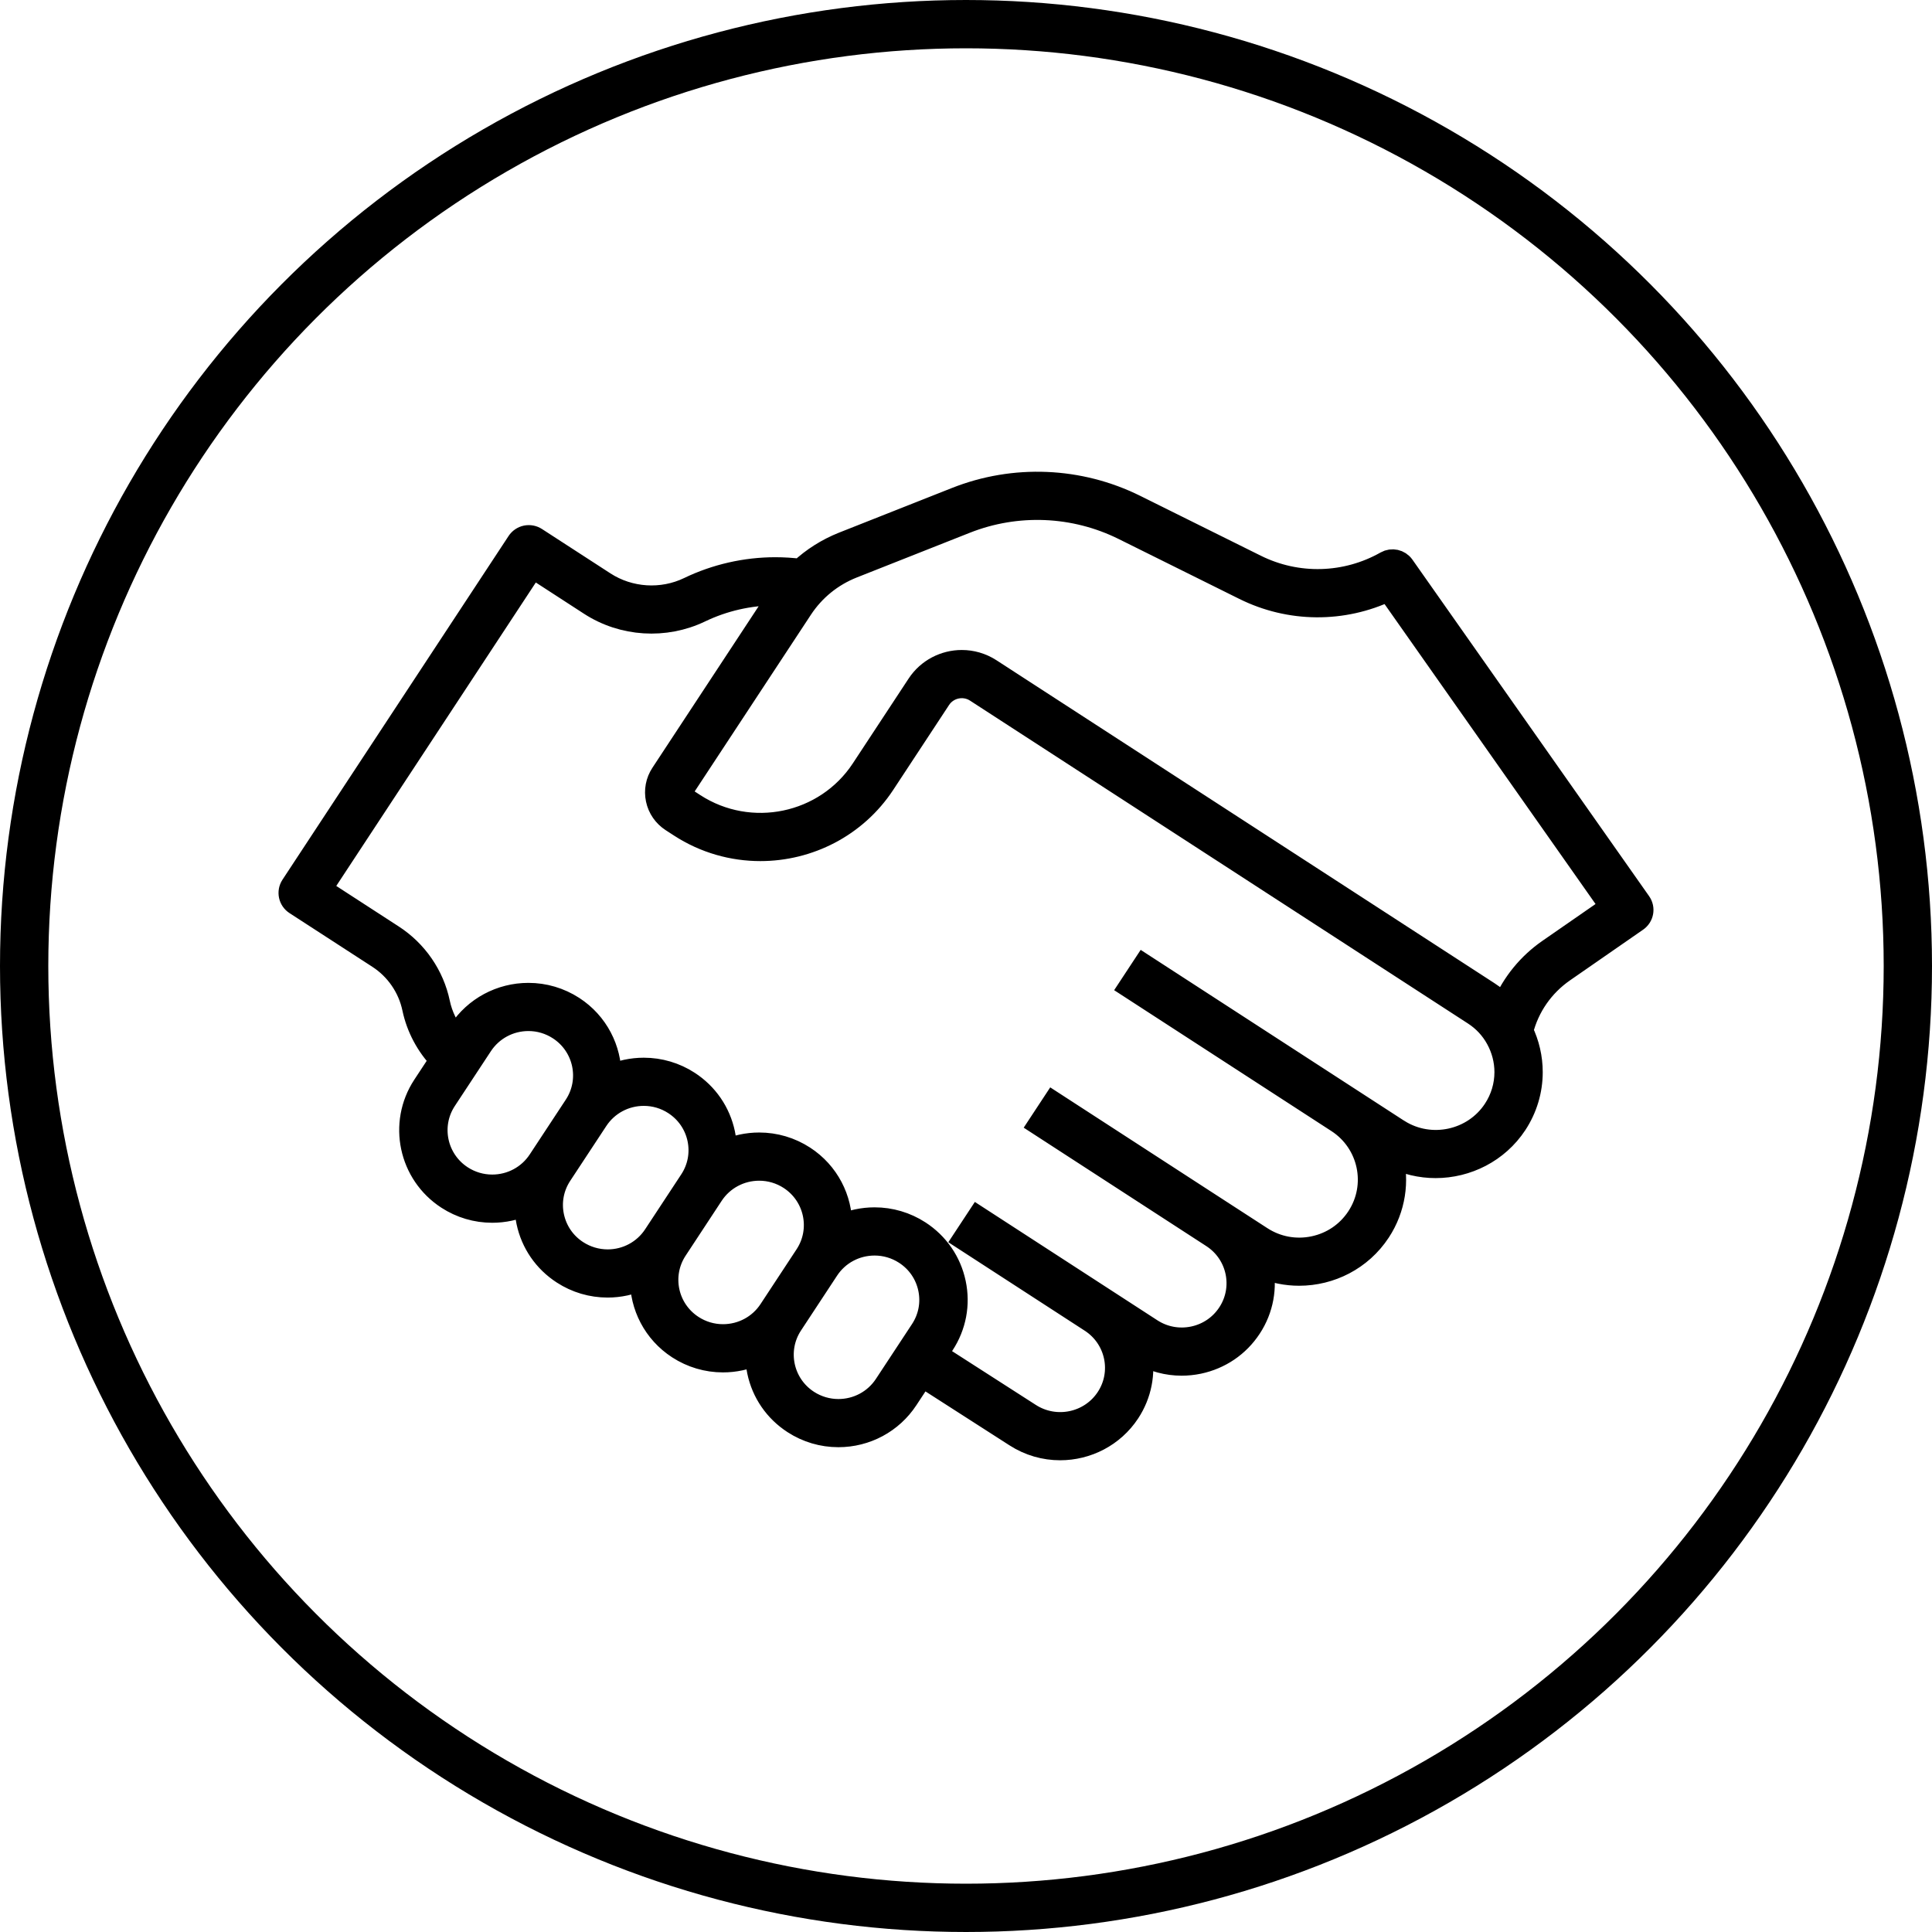
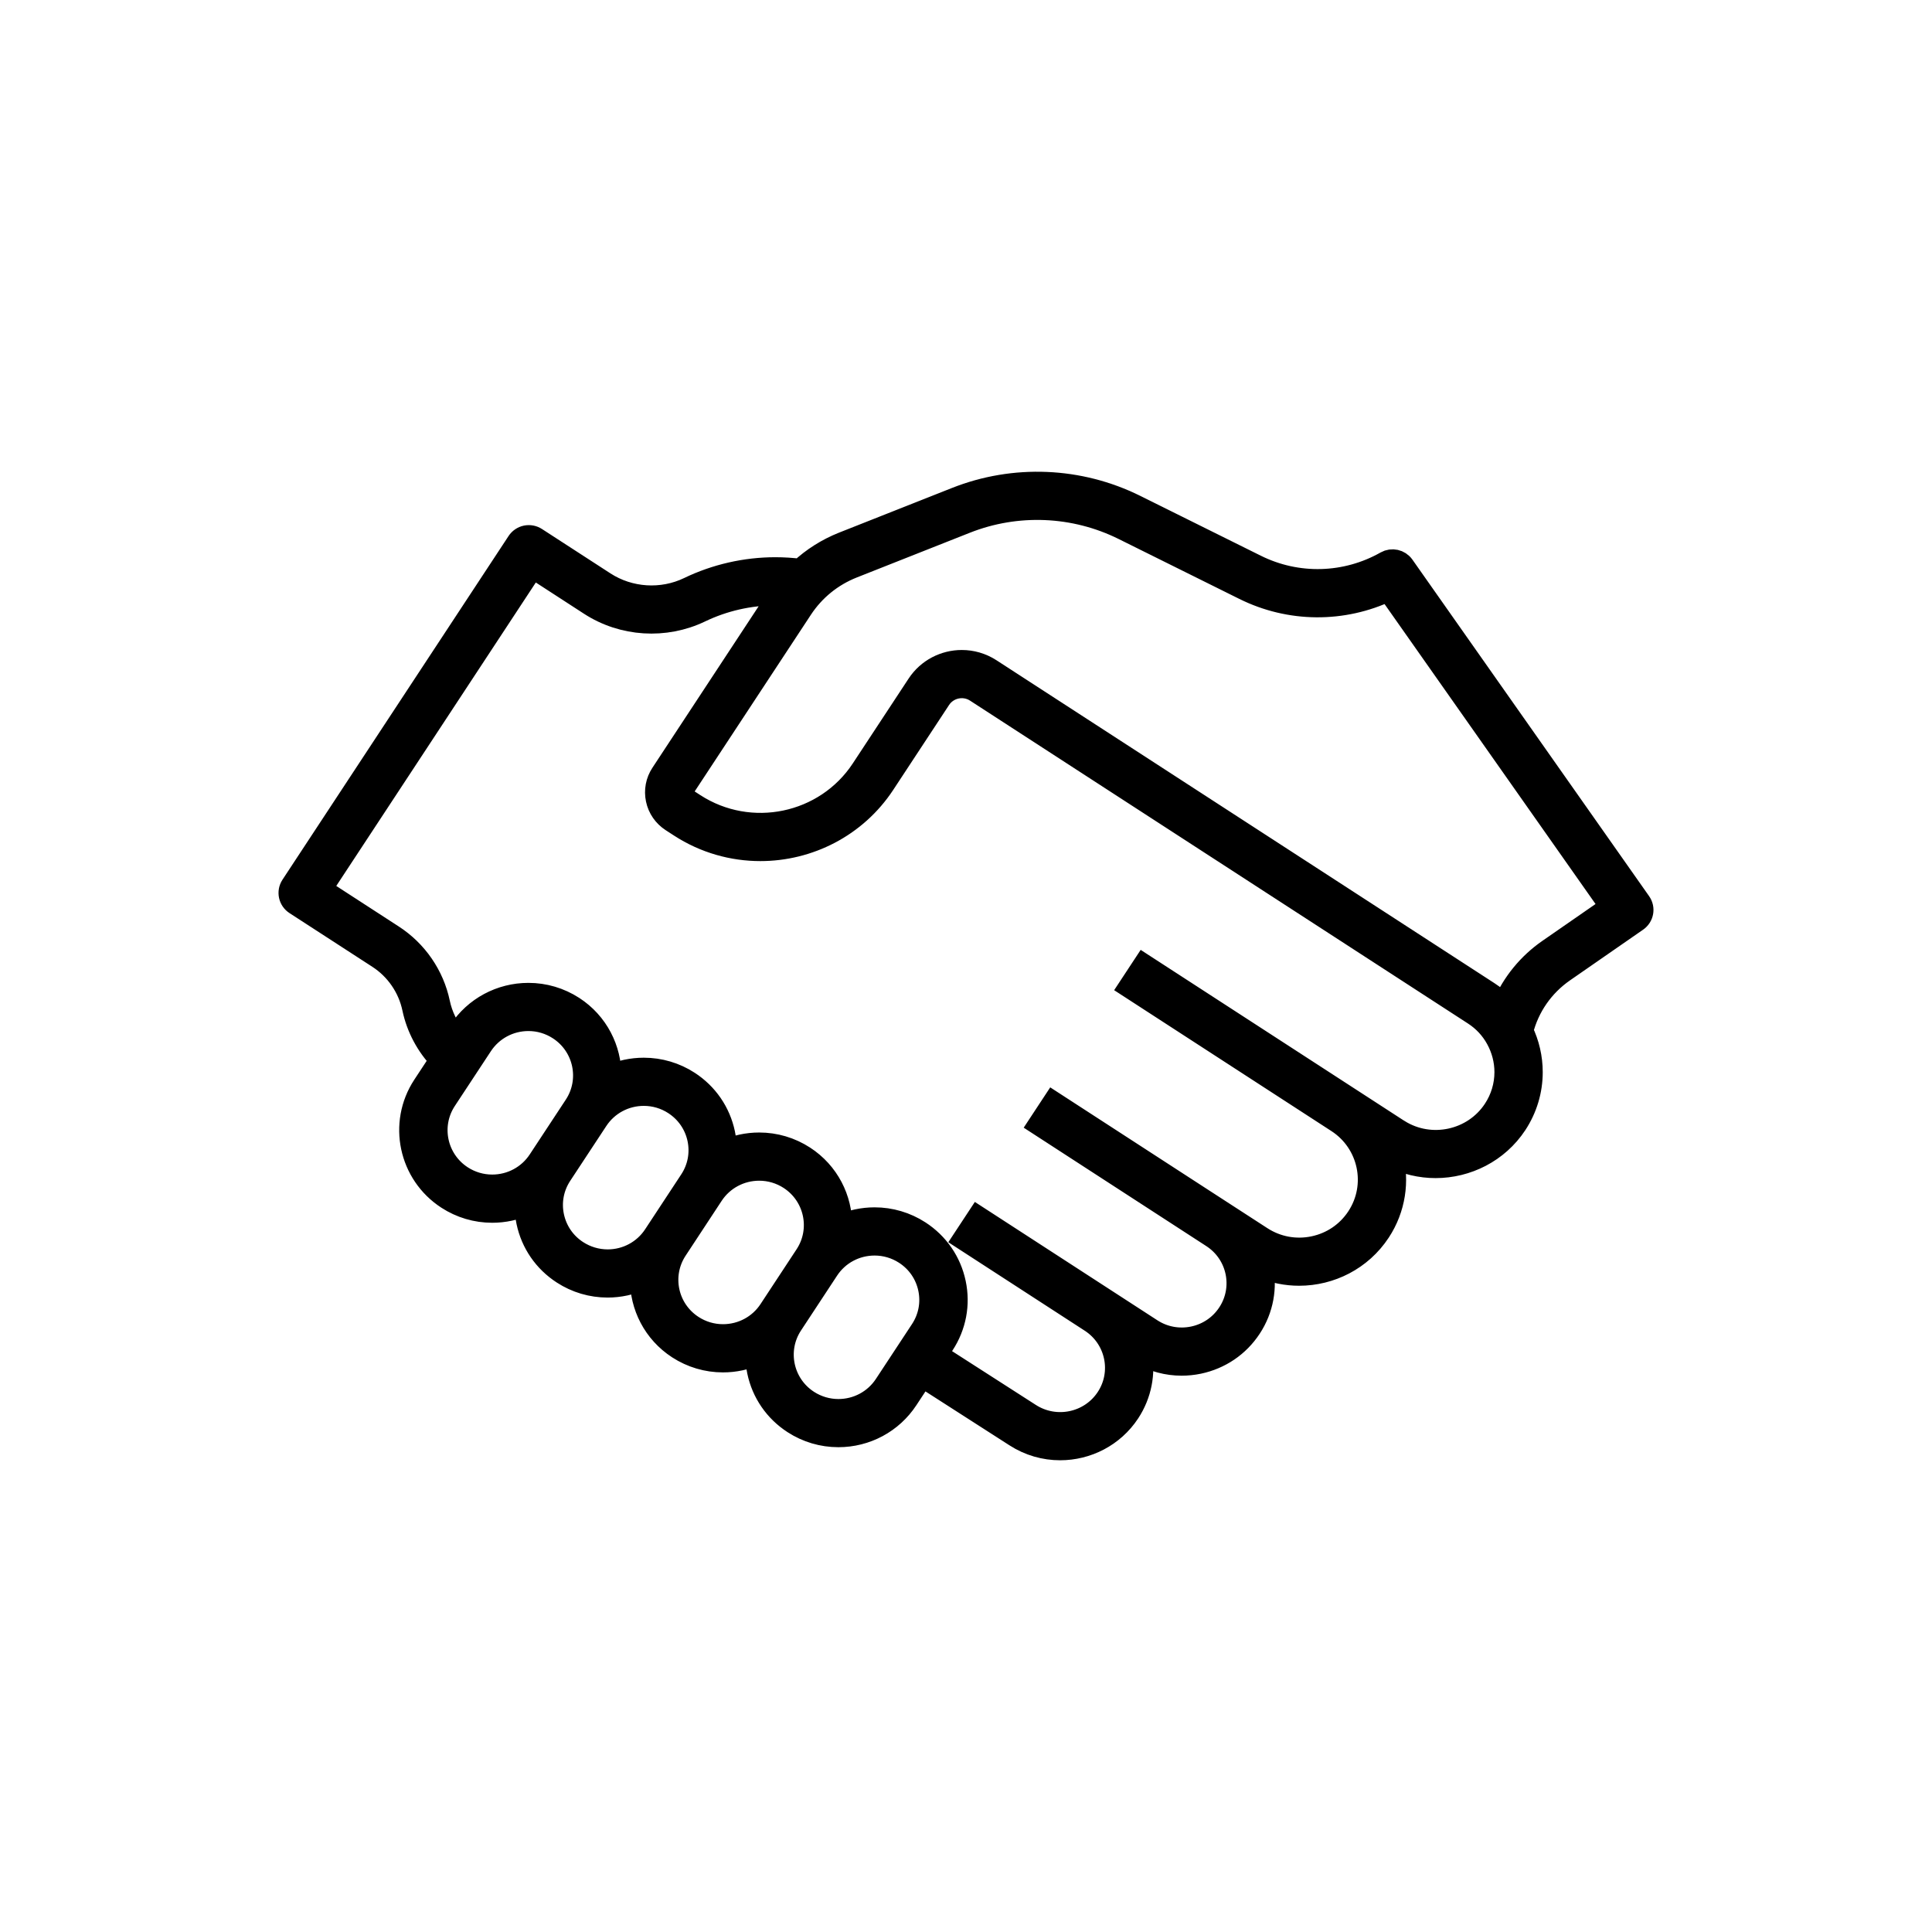
<svg xmlns="http://www.w3.org/2000/svg" width="60" height="60" viewBox="0 0 60 60" fill="none">
-   <circle cx="30" cy="30" r="29.25" stroke="black" stroke-width="1.5" />
  <path d="M50.928 28.032L43.576 17.579C43.457 17.411 43.228 17.36 43.048 17.462C41.8 18.169 40.288 18.211 39.003 17.573L35.254 15.712C33.521 14.852 31.494 14.767 29.693 15.48L26.184 16.868C25.689 17.065 25.241 17.349 24.86 17.705C24.602 17.672 24.34 17.655 24.079 17.655C23.156 17.655 22.229 17.866 21.398 18.267C20.558 18.672 19.55 18.608 18.768 18.101L16.642 16.723C16.553 16.665 16.444 16.645 16.34 16.666C16.236 16.688 16.145 16.75 16.087 16.838L9.065 27.512C8.944 27.697 8.996 27.944 9.182 28.064L11.752 29.73C12.03 29.91 12.266 30.14 12.454 30.413C12.642 30.687 12.772 30.989 12.84 31.312C12.967 31.913 13.265 32.471 13.691 32.914L13.16 33.721C12.394 34.885 12.725 36.453 13.898 37.213C14.312 37.482 14.792 37.624 15.286 37.624C15.652 37.624 16.007 37.546 16.33 37.402C16.329 37.581 16.346 37.762 16.384 37.942C16.523 38.602 16.913 39.168 17.481 39.536C17.895 39.805 18.375 39.947 18.869 39.947C19.236 39.947 19.591 39.869 19.915 39.724C19.908 40.555 20.314 41.373 21.065 41.86C21.479 42.129 21.959 42.271 22.452 42.271C22.819 42.271 23.174 42.193 23.497 42.049C23.495 42.228 23.513 42.409 23.551 42.589C23.69 43.249 24.08 43.815 24.648 44.183C25.062 44.452 25.542 44.594 26.036 44.594C26.898 44.594 27.694 44.166 28.165 43.45L28.639 42.73L31.537 44.59C31.965 44.867 32.447 45 32.923 45C33.754 45 34.568 44.597 35.055 43.857C35.423 43.297 35.537 42.644 35.427 42.032C35.817 42.257 36.252 42.373 36.696 42.373C36.871 42.373 37.047 42.355 37.223 42.319C37.887 42.18 38.458 41.793 38.828 41.229C39.209 40.651 39.318 39.974 39.189 39.346C39.562 39.503 39.955 39.58 40.346 39.58C41.316 39.58 42.267 39.109 42.836 38.244C43.307 37.528 43.423 36.68 43.227 35.91C43.656 36.13 44.121 36.237 44.583 36.237C45.555 36.237 46.511 35.766 47.078 34.905C47.394 34.424 47.561 33.868 47.561 33.295C47.561 32.853 47.459 32.414 47.267 32.016C47.458 31.262 47.913 30.606 48.559 30.158L50.826 28.586C51.01 28.461 51.055 28.212 50.928 28.032ZM14.337 36.546C13.534 36.025 13.308 34.953 13.832 34.156L14.953 32.453C15.276 31.963 15.82 31.67 16.411 31.67C16.748 31.67 17.076 31.767 17.36 31.952C18.162 32.472 18.389 33.544 17.865 34.341L16.744 36.044C16.422 36.534 15.877 36.827 15.286 36.827C14.949 36.827 14.621 36.73 14.337 36.546ZM17.921 38.869C17.532 38.617 17.266 38.23 17.17 37.778C17.075 37.327 17.162 36.866 17.416 36.48L18.537 34.777C18.859 34.287 19.404 33.994 19.994 33.994C20.332 33.994 20.66 34.091 20.943 34.275C21.332 34.527 21.599 34.915 21.695 35.366C21.79 35.817 21.703 36.278 21.449 36.664L20.328 38.368C20.006 38.858 19.461 39.151 18.871 39.151C18.532 39.15 18.205 39.053 17.921 38.869ZM21.505 41.193C20.701 40.673 20.475 39.601 21 38.804L22.12 37.1C22.443 36.61 22.988 36.318 23.578 36.318C23.915 36.318 24.243 36.415 24.527 36.599C25.329 37.12 25.556 38.191 25.032 38.988L23.911 40.692C23.589 41.182 23.044 41.474 22.453 41.474C22.116 41.474 21.788 41.377 21.505 41.193ZM27.495 43.015C27.173 43.505 26.628 43.798 26.037 43.798C25.7 43.798 25.372 43.701 25.088 43.517C24.285 42.996 24.059 41.924 24.583 41.128L25.704 39.424C26.026 38.934 26.571 38.642 27.162 38.642C27.499 38.642 27.827 38.739 28.111 38.923C28.5 39.175 28.766 39.562 28.862 40.014C28.957 40.465 28.87 40.926 28.616 41.312L27.495 43.015ZM46.408 34.469C45.764 35.449 44.431 35.736 43.437 35.111C43.434 35.11 43.431 35.108 43.428 35.106C43.422 35.103 43.416 35.099 43.409 35.094L35.526 29.982L35.087 30.649L41.537 34.832C42.538 35.48 42.82 36.816 42.166 37.81C41.85 38.291 41.364 38.621 40.797 38.739C40.231 38.857 39.652 38.749 39.167 38.434L37.44 37.315L32.717 34.252L32.278 34.919L37.653 38.405C38.456 38.925 38.683 39.997 38.158 40.794C37.904 41.18 37.514 41.445 37.059 41.54C36.605 41.634 36.14 41.548 35.751 41.295L30.376 37.81L29.937 38.477L33.879 41.033C34.682 41.554 34.909 42.626 34.384 43.422C33.86 44.219 32.78 44.444 31.976 43.923L29.079 42.063L29.288 41.748C29.659 41.183 29.787 40.509 29.647 39.849C29.508 39.19 29.118 38.623 28.549 38.255C28.135 37.987 27.655 37.845 27.162 37.845C26.794 37.845 26.439 37.923 26.116 38.067C26.122 37.236 25.717 36.419 24.966 35.932C24.551 35.663 24.071 35.521 23.578 35.521C23.211 35.521 22.857 35.599 22.534 35.743C22.535 35.563 22.518 35.383 22.48 35.203C22.34 34.543 21.951 33.977 21.382 33.608C20.968 33.34 20.488 33.198 19.994 33.198C19.627 33.198 19.272 33.276 18.949 33.42C18.955 32.59 18.55 31.772 17.799 31.285C17.384 31.016 16.904 30.874 16.411 30.874C15.549 30.874 14.753 31.302 14.281 32.017L14.146 32.223C13.89 31.913 13.709 31.544 13.626 31.149C13.537 30.724 13.365 30.325 13.117 29.964C12.869 29.604 12.557 29.302 12.19 29.064L9.957 27.616L16.539 17.607L18.329 18.768C19.345 19.427 20.655 19.509 21.748 18.983C22.47 18.636 23.276 18.451 24.079 18.451C24.128 18.451 24.177 18.453 24.226 18.454C24.223 18.458 24.221 18.461 24.218 18.465L20.555 24.034C20.4 24.268 20.347 24.549 20.405 24.823C20.463 25.098 20.626 25.333 20.862 25.487L21.12 25.654C21.89 26.154 22.756 26.392 23.614 26.392C25.108 26.392 26.574 25.667 27.45 24.335L29.183 21.7C29.43 21.326 29.938 21.22 30.314 21.464L45.779 31.492C46.081 31.688 46.321 31.946 46.492 32.258C46.667 32.575 46.761 32.934 46.761 33.296C46.761 33.713 46.639 34.119 46.408 34.469ZM48.102 29.505C47.476 29.939 46.994 30.53 46.698 31.213C46.553 31.068 46.391 30.938 46.218 30.825L30.754 20.797C30.481 20.621 30.174 20.536 29.87 20.536C29.341 20.536 28.822 20.793 28.511 21.265L26.778 23.899C25.641 25.628 23.3 26.115 21.559 24.987L21.301 24.819C21.244 24.782 21.205 24.726 21.191 24.659C21.177 24.593 21.19 24.526 21.227 24.469L24.89 18.901C25.276 18.314 25.826 17.867 26.481 17.608L29.99 16.22C31.578 15.591 33.366 15.666 34.895 16.425L38.644 18.286C40.059 18.989 41.707 18.997 43.12 18.324L50.04 28.162L48.102 29.505Z" fill="black" stroke="black" stroke-width="0.7" />
</svg>